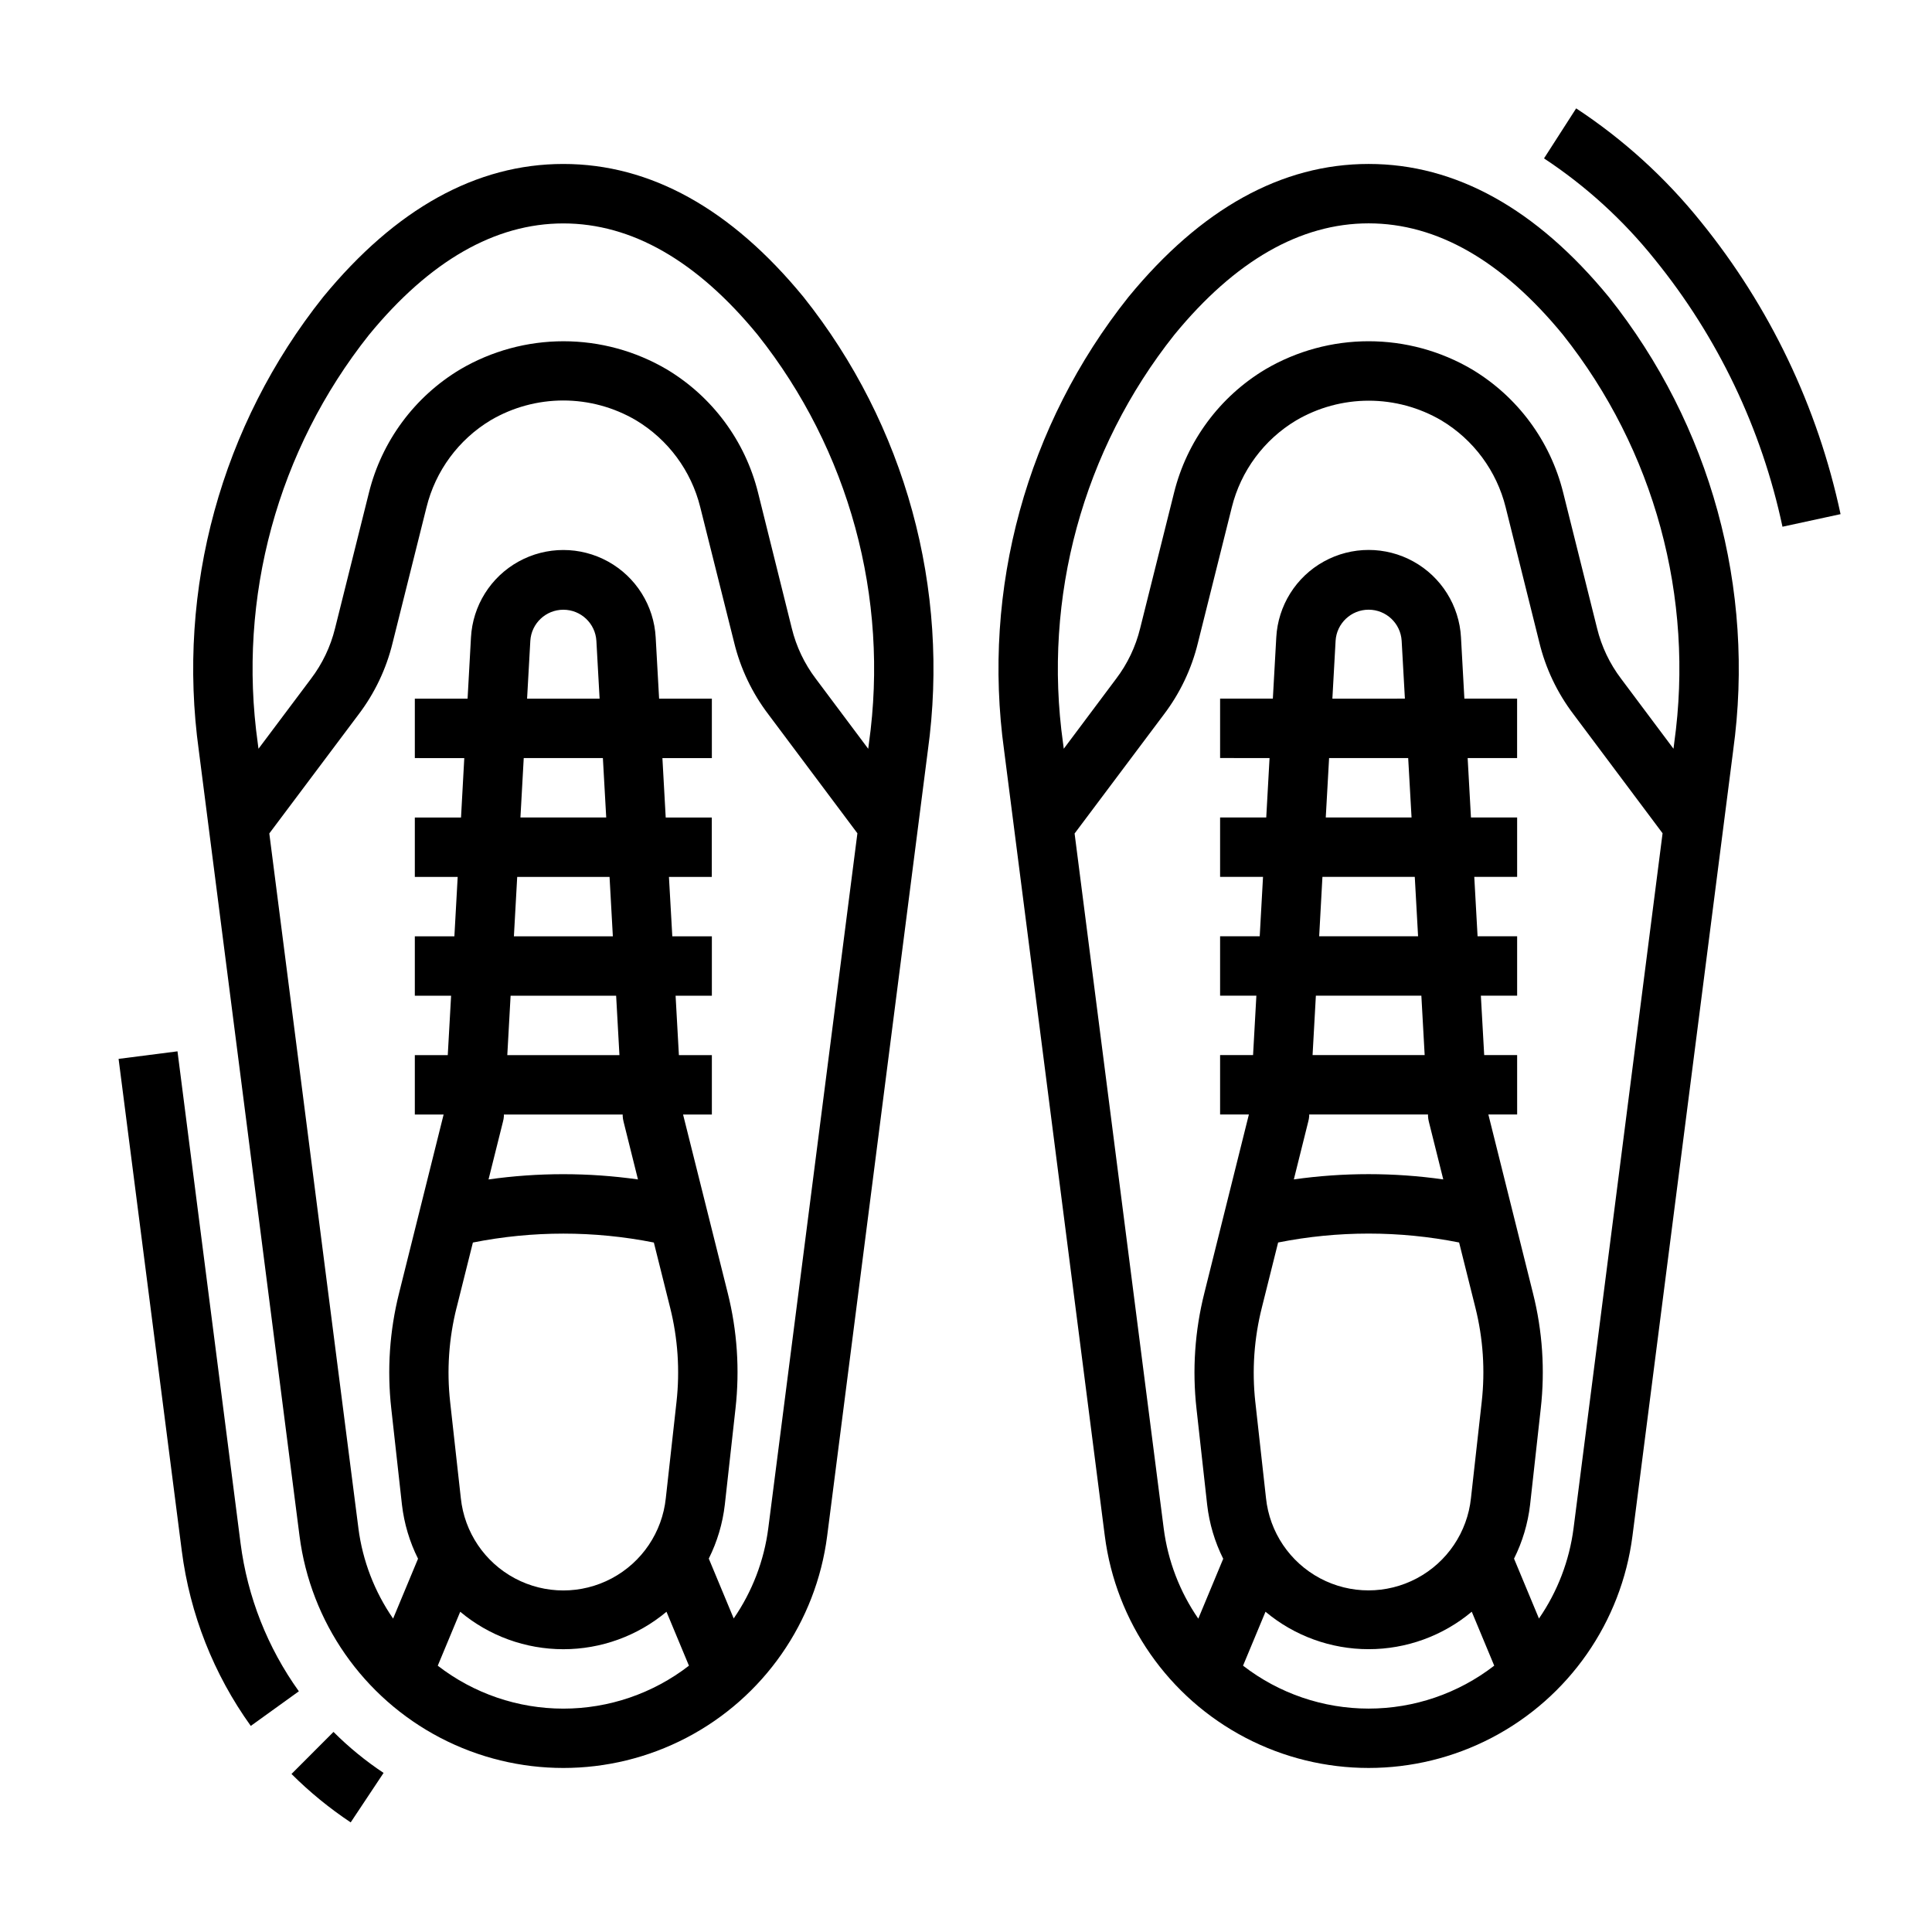
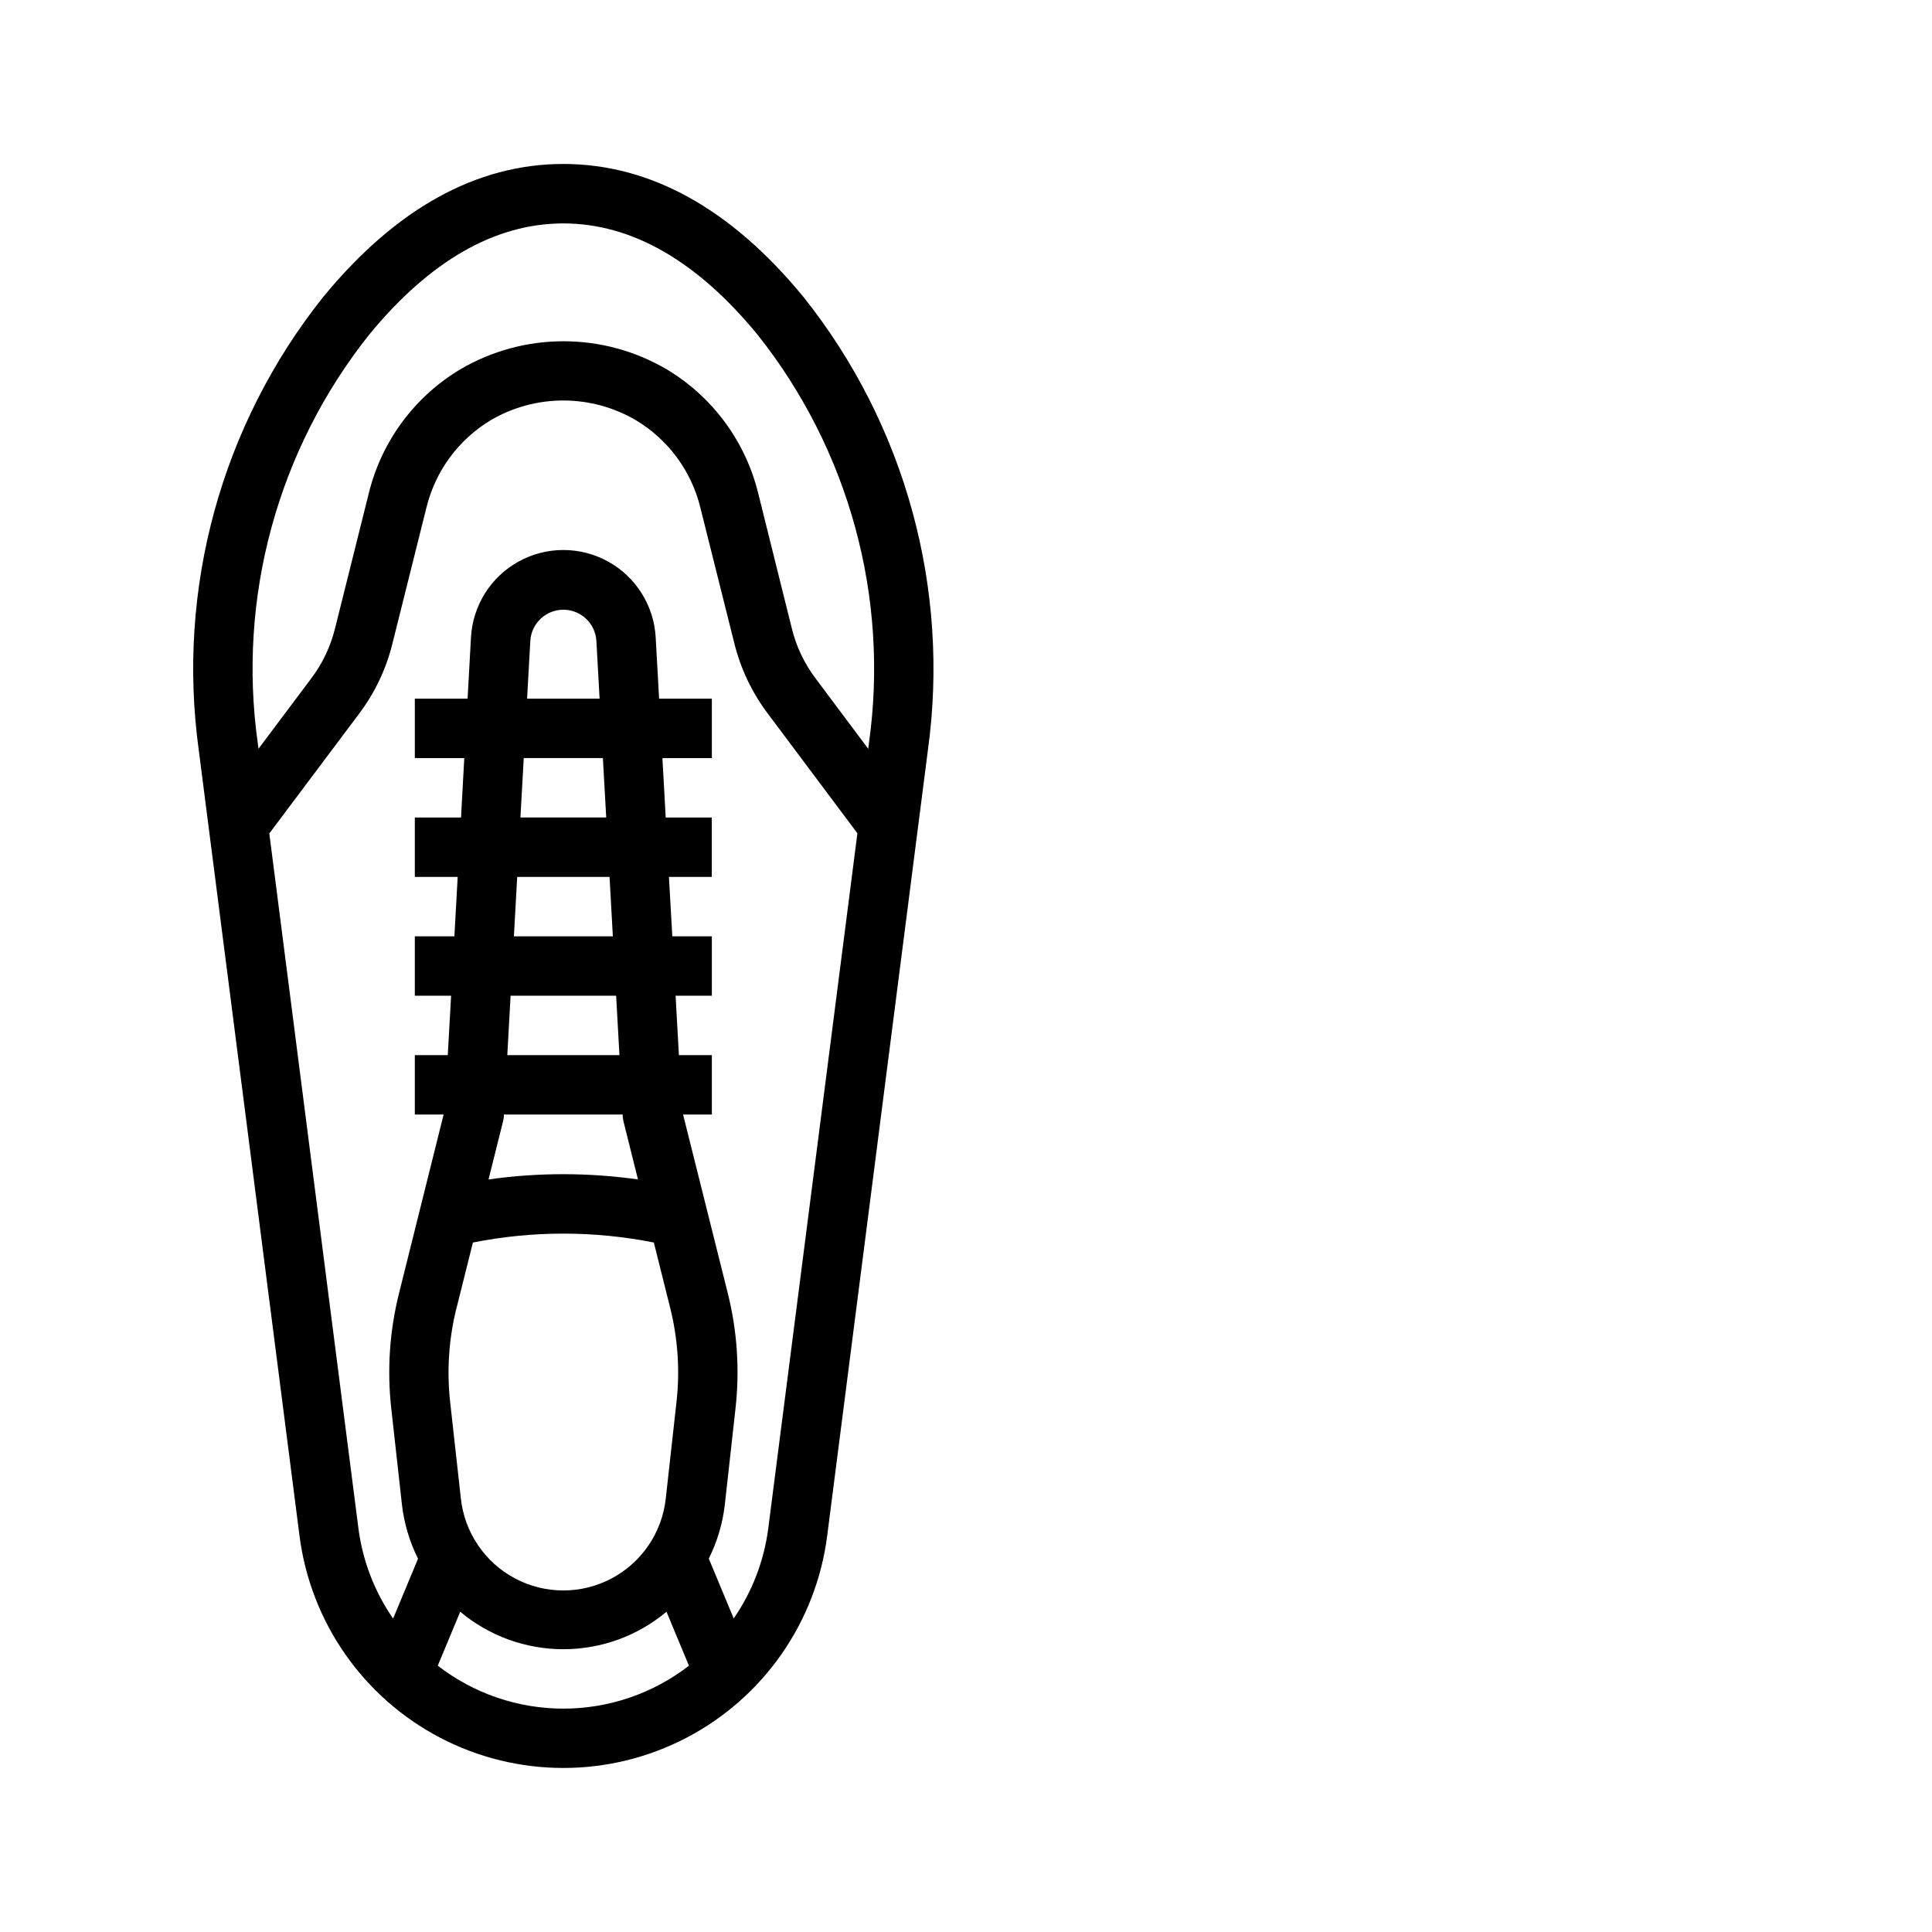
<svg xmlns="http://www.w3.org/2000/svg" fill="#000000" width="800px" height="800px" version="1.1" viewBox="144 144 512 512">
  <g>
-     <path d="m223.2 592.21c-8.312-11.586-13.621-25.055-15.445-39.195l-16.719-130.4-15.609 2 16.75 130.4c2.156 16.734 8.438 32.668 18.281 46.371z" />
-     <path d="m221.25 614.12c4.793 4.781 10.051 9.078 15.688 12.832l8.715-13.113c-4.777-3.172-9.223-6.809-13.273-10.863z" />
    <path d="m363.21 551.02 26.672-208.07c5.957-42.898-5.953-86.363-32.945-120.24-19.191-23.395-40.602-35.258-63.645-35.258s-44.438 11.863-63.652 35.258c-26.984 33.879-38.895 77.34-32.945 120.24l26.68 208.07c2.938 22.863 16.867 42.848 37.301 53.512 20.438 10.664 44.797 10.664 65.234 0 20.434-10.664 34.363-30.648 37.301-53.512zm-103.2 34.41 5.953-14.297c7.664 6.414 17.34 9.926 27.332 9.926 9.992 0 19.668-3.512 27.332-9.926l5.953 14.297h-0.004c-9.527 7.371-21.234 11.375-33.281 11.375s-23.754-4.004-33.281-11.375zm17.523-145.63v-0.441h31.488v0.441h0.004c0.027 0.492 0.102 0.984 0.227 1.461l3.816 15.305c-13.133-1.859-26.465-1.859-39.602 0l3.824-15.305c0.129-0.473 0.211-0.961 0.246-1.453zm26.238-94.898 0.883 15.742h-22.734l0.875-15.742zm-20.09-15.742 0.859-15.328c0.277-4.633 4.113-8.246 8.754-8.246s8.477 3.613 8.754 8.246l0.852 15.324zm21.855 47.23 0.875 15.742h-26.223l0.875-15.742zm1.746 31.488 0.875 15.742h-29.719l0.875-15.742zm-42.273 82.656 4.312-17.246 0.004-0.004c15.828-3.148 32.125-3.148 47.953 0l4.312 17.254 0.004 0.004c2.047 8.168 2.617 16.633 1.684 25l-2.832 25.488v0.004c-0.949 9.027-6.324 16.992-14.34 21.254-8.016 4.266-17.625 4.266-25.641 0-8.016-4.262-13.391-12.227-14.34-21.254l-2.832-25.488v-0.004c-0.93-8.371-0.348-16.84 1.707-25.008zm-23.199-257.82c16.07-19.578 33.387-29.504 51.484-29.504 18.098 0 35.426 9.926 51.477 29.504 24.25 30.52 34.918 69.652 29.504 108.25l-0.188 1.473-13.895-18.57c-3.016-3.977-5.18-8.531-6.363-13.383l-8.934-35.91c-3.394-13.68-12.098-25.441-24.191-32.684-8.297-4.879-17.746-7.453-27.371-7.453s-19.074 2.574-27.371 7.453c-12.094 7.242-20.797 19.008-24.191 32.691l-8.988 35.977v-0.004c-1.191 4.832-3.359 9.367-6.367 13.328l-13.91 18.547-0.191-1.465c-5.414-38.602 5.25-77.734 29.496-108.25zm-2.824 316.31-23.617-184.15 23.617-31.488c4.309-5.656 7.394-12.145 9.066-19.051l8.973-35.887 0.004-0.004c2.371-9.652 8.5-17.965 17.02-23.086 5.832-3.418 12.469-5.223 19.23-5.223 6.762 0 13.398 1.805 19.23 5.223 8.527 5.098 14.668 13.391 17.059 23.031l8.969 35.812c1.672 6.918 4.762 13.414 9.066 19.078l23.617 31.551-23.617 184.16v0.004c-1.105 8.586-4.246 16.785-9.164 23.914l-6.606-15.871 0.004 0.004c2.238-4.484 3.68-9.324 4.25-14.305l2.832-25.496c1.145-10.227 0.449-20.574-2.055-30.555l-11.84-47.316h7.629v-15.746h-8.738l-0.875-15.742h9.613v-15.746h-10.484l-0.891-15.742h11.359v-15.746h-12.215l-0.875-15.742h13.105v-15.746h-13.98l-0.906-16.207c-0.453-8.434-5.215-16.039-12.602-20.129-7.387-4.09-16.359-4.09-23.75 0-7.387 4.09-12.148 11.695-12.602 20.129l-0.898 16.207h-13.98v15.742l13.105 0.004-0.863 15.742h-12.242v15.742h11.359l-0.875 15.742-10.484 0.004v15.742h9.613l-0.883 15.742-8.73 0.004v15.742h7.629l-11.809 47.344c-2.508 9.984-3.207 20.332-2.062 30.562l2.832 25.496c0.578 4.981 2.019 9.82 4.262 14.305l-6.606 15.871v-0.004c-4.926-7.125-8.078-15.324-9.195-23.914z" />
-     <path d="m561.7 172.72-8.52 13.254c11.117 7.336 21.02 16.367 29.348 26.766 16.727 20.609 28.328 44.887 33.848 70.848l15.391-3.336c-6.051-28.402-18.746-54.965-37.043-77.516-9.379-11.664-20.52-21.793-33.023-30.016z" />
-     <path d="m506.7 187.45c-23.043 0-44.453 11.863-63.645 35.258-26.992 33.875-38.902 77.34-32.945 120.24l26.672 208.07c2.938 22.863 16.867 42.848 37.305 53.512 20.434 10.664 44.793 10.664 65.23 0 20.434-10.664 34.367-30.648 37.305-53.512l26.68-208.07h-0.004c5.949-42.898-5.957-86.359-32.945-120.24-19.215-23.395-40.609-35.258-63.652-35.258zm-33.281 397.97 5.953-14.297h-0.004c7.664 6.414 17.34 9.926 27.332 9.926s19.668-3.512 27.332-9.926l5.953 14.297c-9.531 7.371-21.238 11.375-33.285 11.375s-23.754-4.004-33.281-11.375zm17.531-145.63v-0.441h31.488v0.441c0.023 0.492 0.098 0.984 0.219 1.461l3.824 15.305c-13.133-1.859-26.465-1.859-39.602 0l3.816-15.305c0.133-0.473 0.215-0.961 0.254-1.453zm26.234-94.898 0.891 15.742h-22.734l0.883-15.742zm-20.09-15.742 0.852-15.328c0.277-4.633 4.117-8.246 8.754-8.246 4.641 0 8.477 3.613 8.754 8.246l0.859 15.324zm21.836 47.23 0.875 15.742h-26.211l0.863-15.742zm1.746 31.488 0.875 15.742h-29.707l0.875-15.742zm-42.273 82.656 4.312-17.246 0.008-0.004c15.828-3.148 32.125-3.148 47.957 0l4.312 17.254v0.004c2.051 8.164 2.617 16.633 1.676 25l-2.848 25.484c-0.949 9.027-6.324 16.992-14.34 21.254-8.016 4.266-17.625 4.266-25.641 0-8.016-4.262-13.391-12.227-14.336-21.254l-2.832-25.488-0.004-0.004c-0.914-8.371-0.324-16.836 1.738-25zm82.605 58.488c-1.109 8.59-4.254 16.789-9.168 23.914l-6.606-15.871v0.004c2.238-4.484 3.68-9.324 4.258-14.305l2.824-25.465c1.156-10.227 0.457-20.574-2.055-30.551l-11.828-47.383h7.629l-0.004-15.746h-8.73l-0.883-15.742h9.613v-15.746h-10.484l-0.875-15.742h11.359v-15.746h-12.238l-0.875-15.742h13.105v-15.746h-13.973l-0.898-16.207h0.004c-0.457-8.434-5.219-16.039-12.605-20.129s-16.359-4.09-23.75 0c-7.387 4.09-12.148 11.695-12.602 20.129l-0.906 16.207h-13.98v15.742l13.105 0.004-0.875 15.742h-12.23v15.742l11.375 0.004-0.875 15.742h-10.5v15.742h9.613l-0.875 15.742h-8.738v15.742h7.629l-11.809 47.344v0.004c-2.516 9.992-3.219 20.352-2.078 30.594l2.832 25.496c0.574 4.981 2.012 9.82 4.254 14.305l-6.606 15.871v-0.004c-4.914-7.129-8.059-15.324-9.164-23.914l-23.617-184.16 23.617-31.488c4.309-5.656 7.394-12.145 9.07-19.051l8.973-35.887v-0.004c2.391-9.645 8.531-17.941 17.059-23.047 5.836-3.418 12.473-5.219 19.234-5.219s13.402 1.801 19.234 5.219c8.523 5.102 14.66 13.391 17.051 23.031l8.906 35.75c1.668 6.918 4.754 13.418 9.059 19.086l23.617 31.551zm26.672-208.06-0.188 1.473-13.895-18.57c-3.016-3.977-5.18-8.531-6.363-13.383l-8.973-35.914v0.004c-3.391-13.684-12.098-25.445-24.191-32.684-8.297-4.875-17.742-7.445-27.367-7.445-9.621 0-19.07 2.57-27.367 7.445-12.094 7.242-20.805 19.012-24.199 32.699l-8.996 35.977v-0.004c-1.184 4.836-3.348 9.375-6.359 13.336l-13.871 18.539-0.188-1.473h-0.004c-5.41-38.602 5.258-77.73 29.508-108.25 16.059-19.586 33.375-29.512 51.473-29.512s35.426 9.926 51.484 29.504c24.25 30.52 34.91 69.652 29.496 108.25z" />
  </g>
</svg>